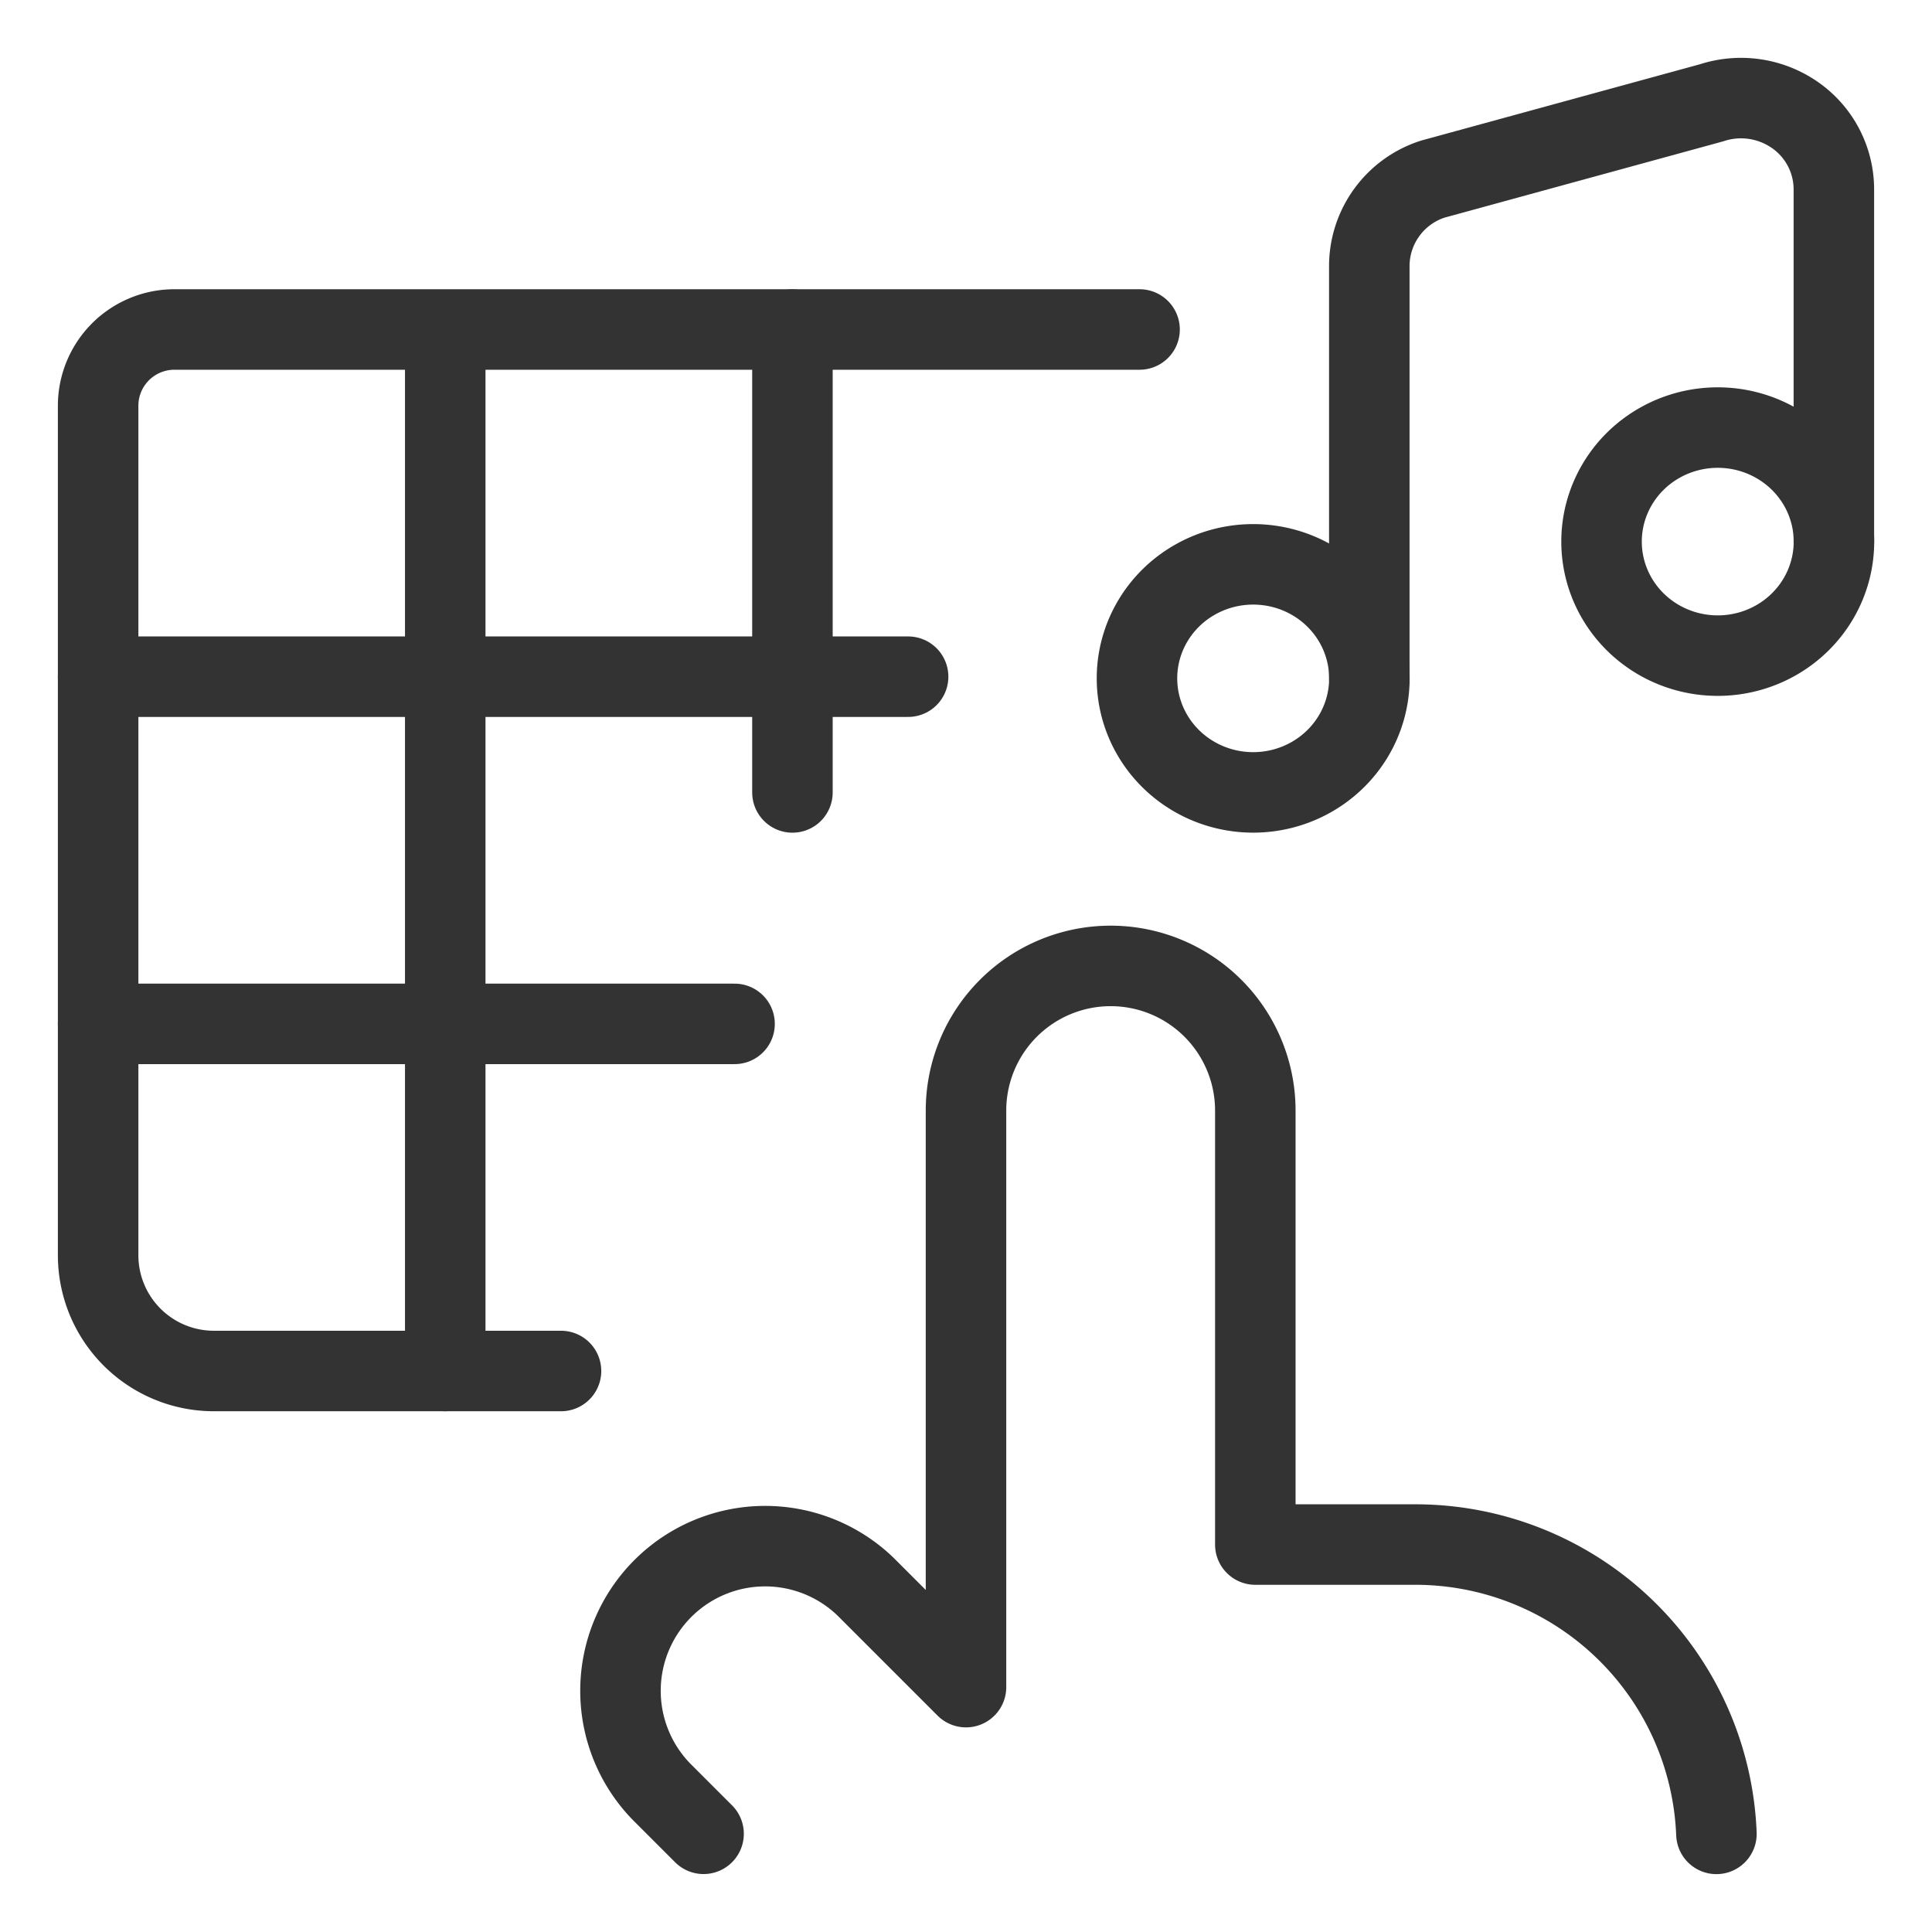
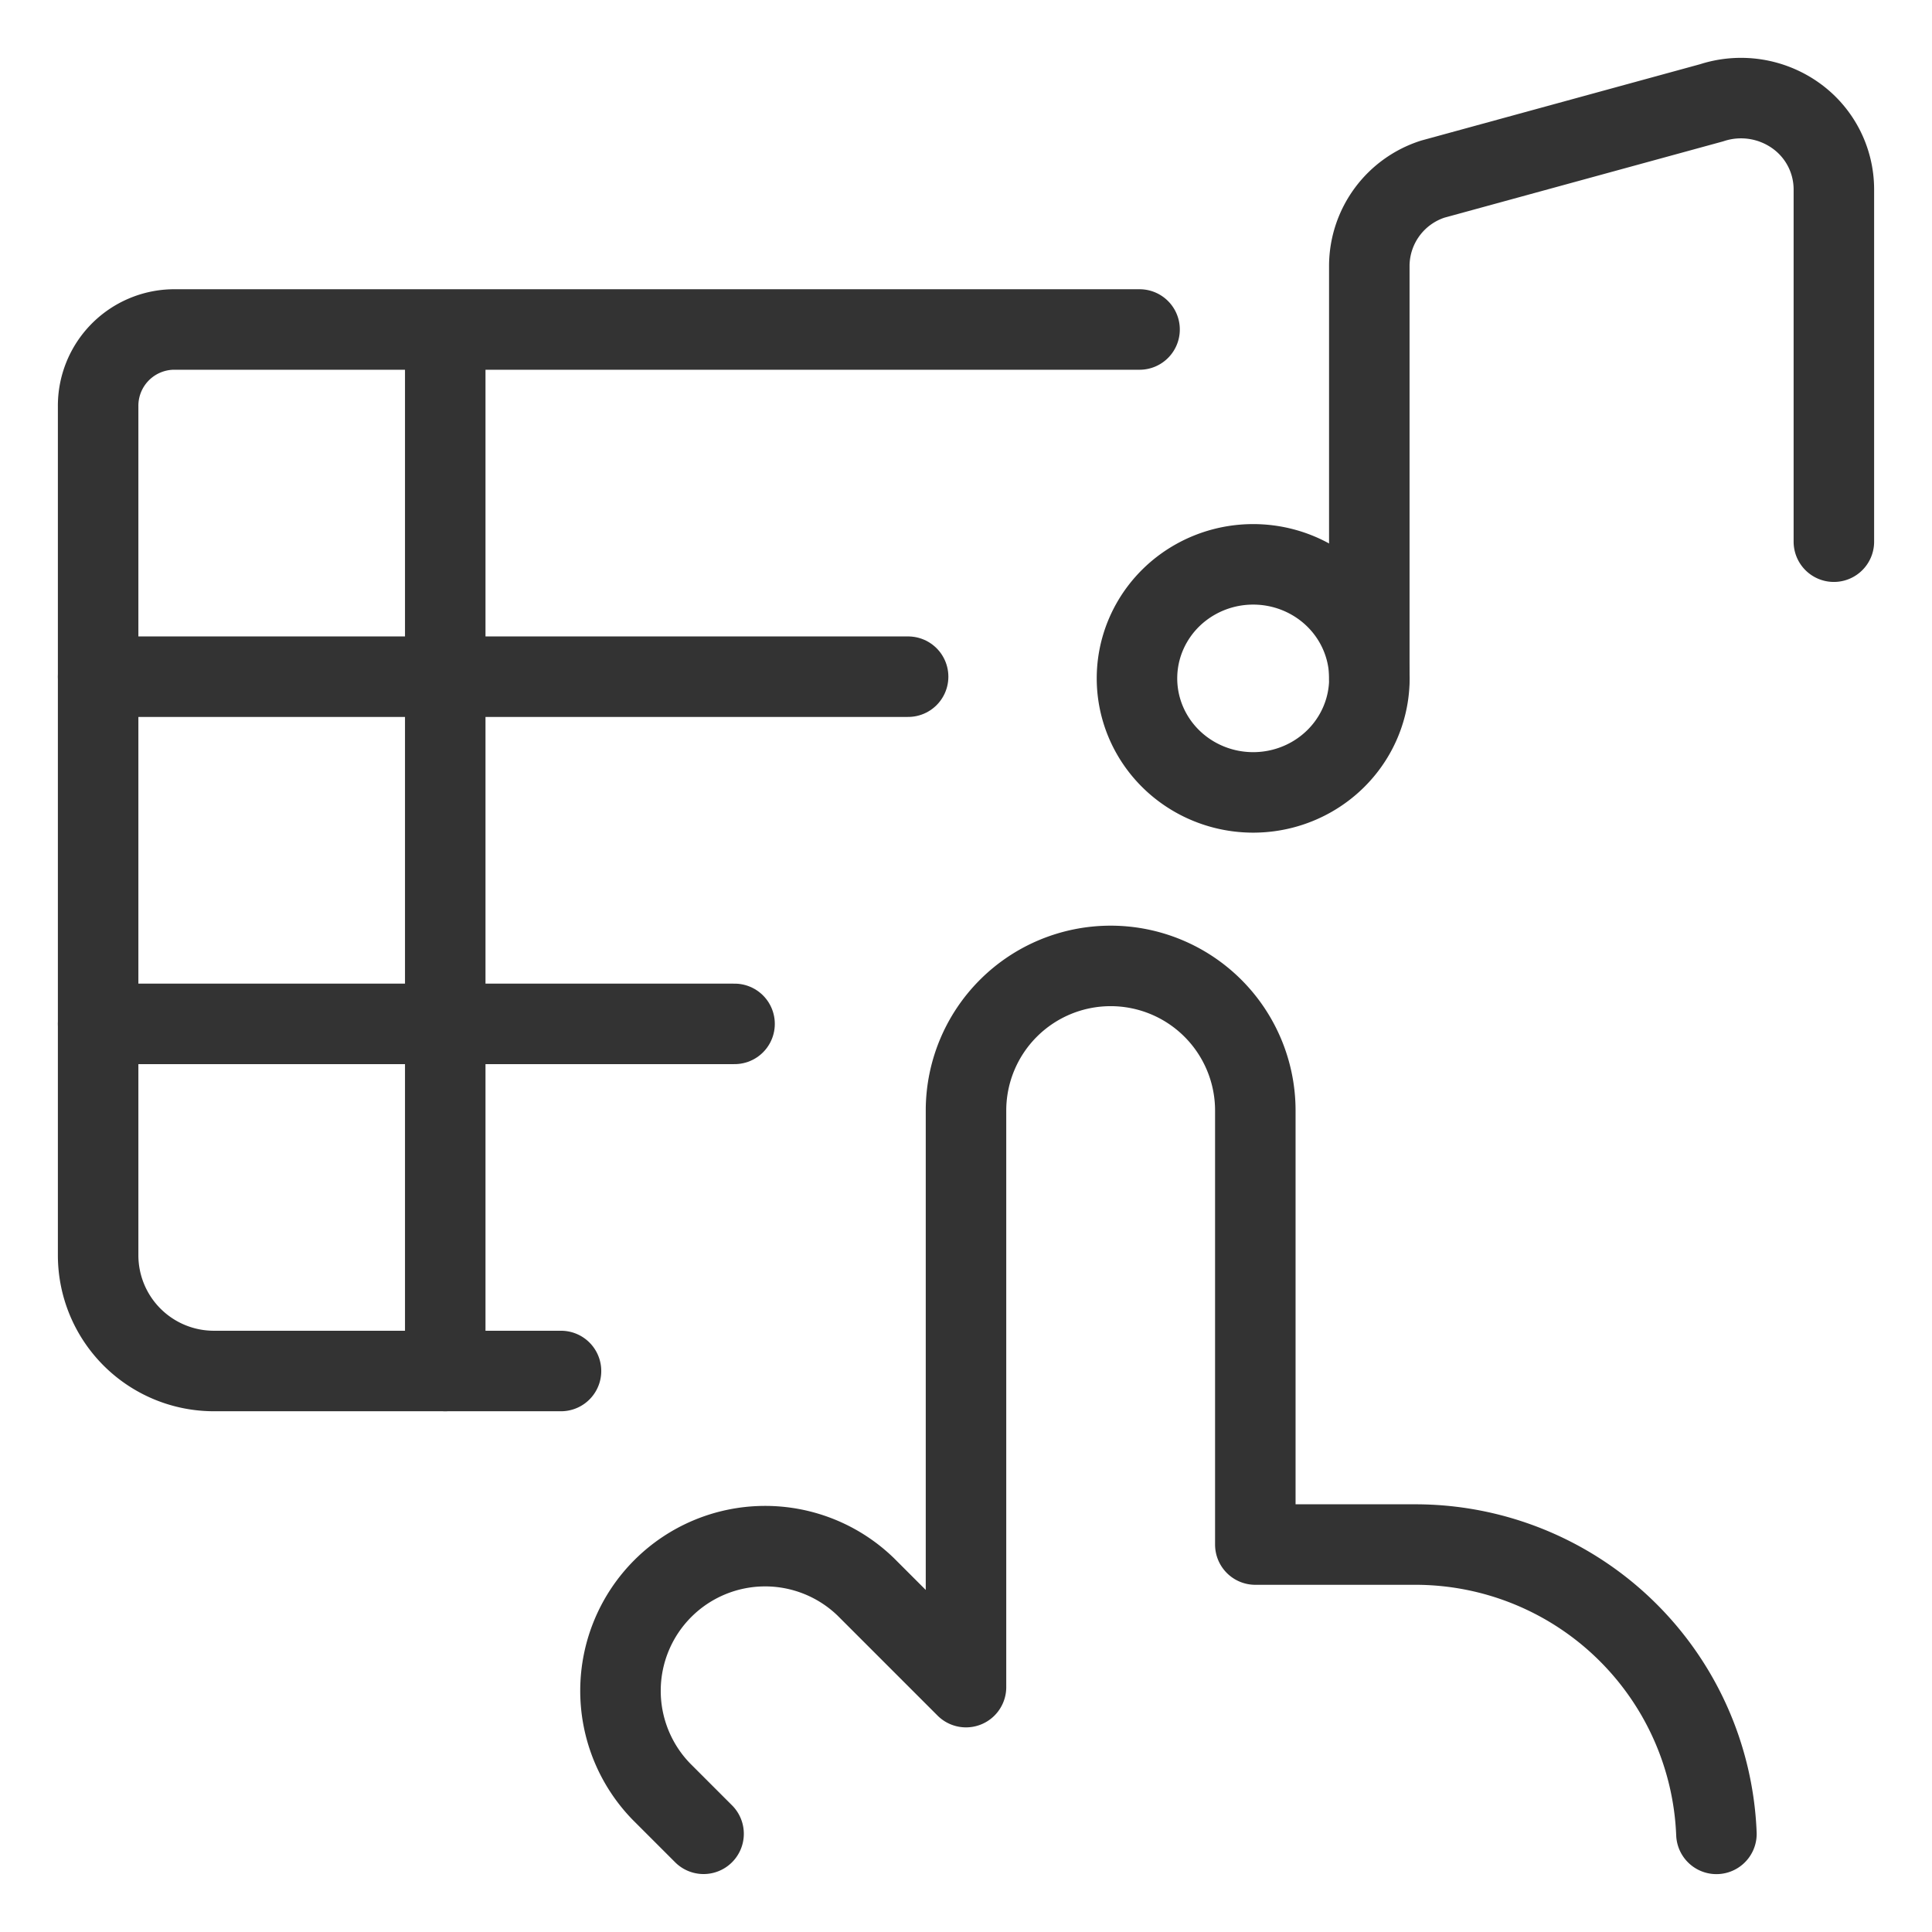
<svg xmlns="http://www.w3.org/2000/svg" viewBox="-0.5 -0.5 24 24" id="Modern-Music-Mix-Touch--Streamline-Ultimate.svg" height="24" width="24">
  <desc>Modern Music Mix Touch Streamline Icon: https://streamlinehq.com</desc>
  <path d="m5.031 3.637 0 12.894" fill="none" stroke="#333333" stroke-linecap="round" stroke-linejoin="round" stroke-width="1" />
-   <path d="m9.344 3.594 0 5.75" fill="none" stroke="#333333" stroke-linecap="round" stroke-linejoin="round" stroke-width="1" />
  <path d="m0.719 7.906 10.062 0" fill="none" stroke="#333333" stroke-linecap="round" stroke-linejoin="round" stroke-width="1" />
  <path d="m8.625 12.219 -7.906 0" fill="none" stroke="#333333" stroke-linecap="round" stroke-linejoin="round" stroke-width="1" />
  <path d="M6.469 16.531h-4.312a1.438 1.438 0 0 1 -1.438 -1.438v-10.542a0.948 0.948 0 0 1 0.934 -0.958H13.656" fill="none" stroke="#333333" stroke-linecap="round" stroke-linejoin="round" stroke-width="1" />
  <path d="M13.624 7.927a1.443 1.416 0 1 0 2.887 0 1.443 1.416 0 1 0 -2.887 0Z" fill="none" stroke="#333333" stroke-linecap="round" stroke-linejoin="round" stroke-width="1" />
-   <path d="M19.395 6.228a1.443 1.416 0 1 0 2.887 0 1.443 1.416 0 1 0 -2.887 0Z" fill="none" stroke="#333333" stroke-linecap="round" stroke-linejoin="round" stroke-width="1" />
  <path d="M16.51 7.927V2.795a1.136 1.136 0 0 1 0.789 -1.07l3.463 -0.948a1.173 1.173 0 0 1 1.04 0.155 1.126 1.126 0 0 1 0.479 0.919V6.229" fill="none" stroke="#333333" stroke-linecap="round" stroke-linejoin="round" stroke-width="1" />
  <path d="M20.822 22.281a3.743 3.743 0 0 0 -3.75 -3.594H15.094v-5.391a1.797 1.797 0 0 0 -3.594 0v7.162l-1.246 -1.246A1.797 1.797 0 0 0 7.714 21.754l0.526 0.526" fill="none" stroke="#333333" stroke-linecap="round" stroke-linejoin="round" stroke-width="1" />
</svg>